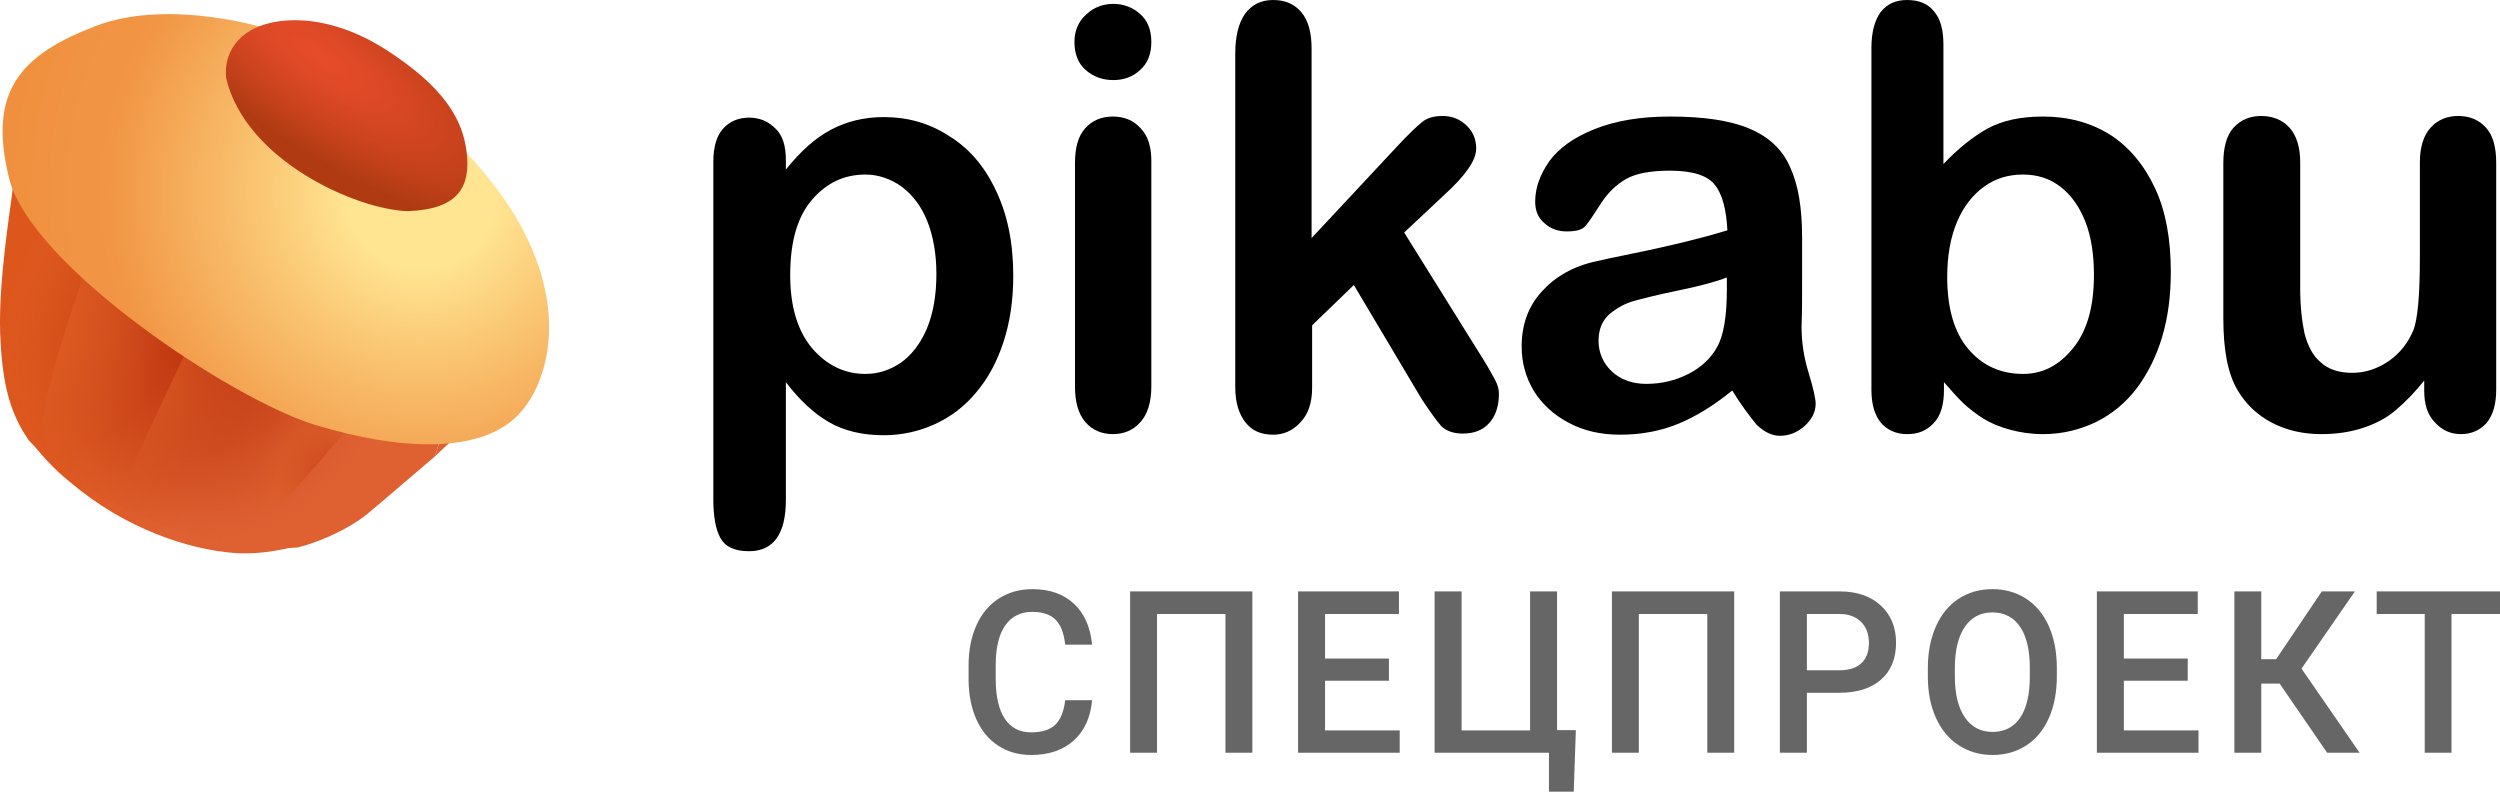
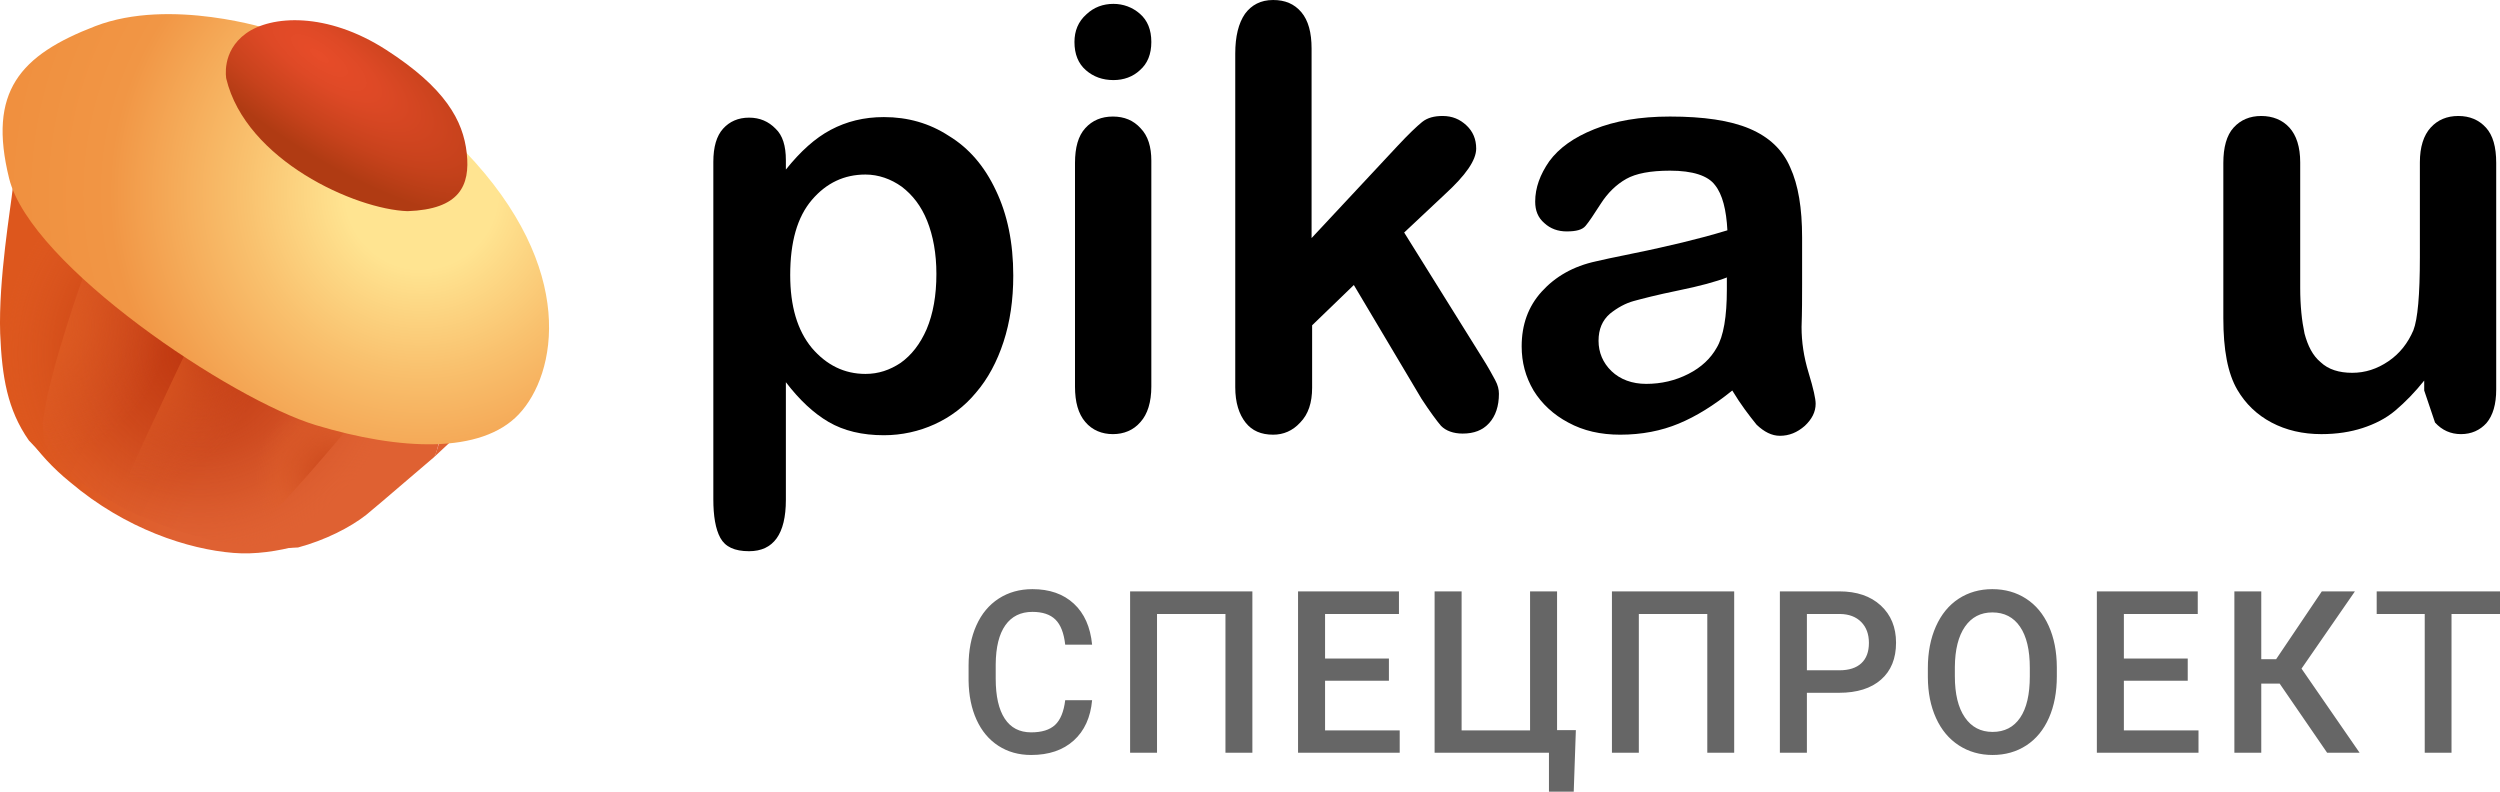
<svg xmlns="http://www.w3.org/2000/svg" width="120" height="38" viewBox="0 0 120 38" fill="none">
  <path d="M6.038 24.364C4.229 23.493 2.679 22.361 1.386 21.055C1.903 21.752 2.506 22.448 3.368 23.145C6.038 25.408 9.053 26.366 11.206 26.54C12.24 26.627 13.36 26.453 14.307 26.192C11.809 26.366 8.88 25.757 6.038 24.364Z" fill="url(#paint0_linear_2_163)" />
  <path d="M0.784 8.867C0.784 8.867 0.784 8.954 0.784 9.041C0.784 9.041 0.87 9.041 0.956 8.954C0.784 8.954 0.784 8.954 0.784 8.867Z" fill="url(#paint1_linear_2_163)" />
  <path d="M22.49 20.359C22.49 20.359 21.973 20.272 21.198 20.098C21.198 20.707 21.112 21.317 20.853 21.926C21.801 21.055 22.49 20.359 22.49 20.359Z" fill="url(#paint2_linear_2_163)" />
  <path d="M13.187 9.476C8.622 7.213 3.798 7.126 0.87 8.954C8.622 16.528 17.838 19.227 21.284 20.098C21.284 16.354 18.183 12.001 13.187 9.476Z" fill="url(#paint3_radial_2_163)" />
  <path d="M20.854 21.926C21.112 21.404 21.112 20.707 21.198 20.098C17.839 19.314 8.536 16.528 0.784 8.954C0.784 8.954 0.697 8.954 0.611 9.041C0.525 9.912 -0.078 13.394 0.008 16.006C0.095 18.095 0.353 19.663 1.387 21.142C2.592 22.448 4.229 23.493 6.038 24.451C8.88 25.844 11.809 26.453 14.307 26.279C15.599 25.931 16.805 25.321 17.58 24.712C18.528 23.928 19.82 22.797 20.854 21.926Z" fill="url(#paint4_linear_2_163)" />
  <path d="M20.854 21.926C21.112 21.404 21.112 20.707 21.198 20.098C17.839 19.314 8.536 16.528 0.784 8.954C0.784 8.954 0.697 8.954 0.611 9.041C0.525 9.912 -0.078 13.394 0.008 16.006C0.095 18.095 0.353 19.663 1.387 21.142C2.592 22.448 4.229 23.493 6.038 24.451C8.88 25.844 11.809 26.453 14.307 26.279C15.599 25.931 16.805 25.321 17.58 24.712C18.528 23.928 19.82 22.797 20.854 21.926Z" fill="url(#paint5_radial_2_163)" />
  <path opacity="0.85" d="M4.057 13.096C4.057 13.096 2.334 17.884 2.076 20.147C1.817 22.411 4.057 22.498 4.574 22.15C5.09 21.715 6.641 20.583 8.45 16.665C10.259 12.747 5.521 9.7 4.057 13.096Z" fill="url(#paint6_radial_2_163)" />
  <path opacity="0.85" d="M9.57 15.533C9.57 15.533 7.072 20.757 6.124 22.933C5.177 25.023 8.191 24.849 8.708 24.413C9.225 23.978 11.379 22.846 12.843 18.755C14.307 14.663 11.723 11.79 9.57 15.533Z" fill="url(#paint7_radial_2_163)" />
  <path opacity="0.85" d="M17.322 19.799C17.322 19.799 13.101 25.023 10.431 27.199C8.191 29.028 7.675 26.329 7.761 25.458C7.933 24.587 8.105 21.802 11.379 17.362C14.652 12.921 19.734 15.011 17.322 19.799Z" fill="url(#paint8_radial_2_163)" />
  <path d="M13.015 1.43C13.015 1.43 8.191 -0.138 4.574 1.255C0.956 2.648 -0.595 4.39 0.439 8.568C1.473 12.747 11.12 19.19 15.168 20.409C19.217 21.627 23.093 21.802 24.902 19.886C26.711 17.971 27.744 12.921 22.318 7.263C16.891 1.604 13.015 1.43 13.015 1.43Z" fill="url(#paint9_radial_2_163)" />
  <path d="M10.862 3.78C10.862 3.78 10.603 2.474 11.809 1.604C13.015 0.733 15.685 0.559 18.528 2.387C21.37 4.215 22.232 5.783 22.404 7.35C22.576 8.917 22.059 10.049 19.561 10.136C17.064 10.049 11.809 7.698 10.862 3.78Z" fill="url(#paint10_radial_2_163)" />
  <path opacity="0.6" fill-rule="evenodd" clip-rule="evenodd" d="M52.421 33.61C52.346 34.437 52.052 35.082 51.54 35.544C51.027 36.007 50.346 36.239 49.495 36.239C48.901 36.239 48.377 36.093 47.924 35.8C47.471 35.507 47.122 35.091 46.876 34.552C46.63 34.013 46.502 33.387 46.492 32.674V31.95C46.492 31.22 46.616 30.576 46.866 30.019C47.115 29.462 47.473 29.033 47.94 28.731C48.406 28.43 48.945 28.279 49.556 28.279C50.38 28.279 51.043 28.511 51.545 28.976C52.047 29.441 52.339 30.097 52.421 30.945H51.13C51.068 30.388 50.912 29.986 50.661 29.74C50.41 29.493 50.042 29.37 49.556 29.37C48.993 29.37 48.56 29.584 48.257 30.011C47.955 30.438 47.8 31.065 47.794 31.892V32.578C47.794 33.415 47.938 34.054 48.227 34.494C48.515 34.934 48.938 35.153 49.495 35.153C50.004 35.153 50.387 35.035 50.643 34.797C50.899 34.559 51.062 34.164 51.13 33.61H52.421ZM60.114 36.132H58.822V29.471H55.537V36.132H54.245V28.386H60.114V36.132ZM66.668 32.674H63.603V35.058H67.186V36.132H62.306V28.386H67.15V29.471H63.603V31.61H66.668V32.674ZM68.861 28.386H70.157V35.058H73.443V28.386H74.739V35.047H75.641L75.539 38H74.35V36.132H68.861V28.386ZM83.241 36.132H81.95V29.471H78.664V36.132H77.373V28.386H83.241V36.132ZM86.731 33.254V36.132H85.434V28.386H88.289C89.122 28.386 89.784 28.611 90.275 29.061C90.765 29.512 91.01 30.108 91.01 30.849C91.01 31.608 90.77 32.199 90.29 32.621C89.81 33.043 89.138 33.254 88.273 33.254H86.731ZM86.731 32.174H88.289C88.75 32.174 89.102 32.061 89.344 31.836C89.587 31.611 89.708 31.285 89.708 30.86C89.708 30.441 89.585 30.107 89.339 29.857C89.093 29.607 88.755 29.478 88.325 29.471H86.731V32.174ZM98.728 32.461C98.728 33.22 98.602 33.886 98.349 34.459C98.096 35.032 97.734 35.472 97.265 35.779C96.795 36.085 96.254 36.239 95.643 36.239C95.038 36.239 94.499 36.085 94.026 35.779C93.552 35.472 93.187 35.035 92.929 34.467C92.671 33.9 92.54 33.245 92.537 32.504V32.067C92.537 31.312 92.666 30.645 92.924 30.067C93.182 29.489 93.546 29.046 94.015 28.739C94.485 28.433 95.024 28.279 95.632 28.279C96.24 28.279 96.779 28.431 97.249 28.734C97.719 29.037 98.082 29.474 98.338 30.043C98.595 30.612 98.725 31.275 98.728 32.03V32.461ZM97.431 32.057C97.431 31.198 97.275 30.54 96.962 30.083C96.65 29.625 96.206 29.396 95.632 29.396C95.072 29.396 94.634 29.624 94.318 30.08C94.002 30.536 93.84 31.181 93.833 32.014V32.461C93.833 33.312 93.993 33.97 94.313 34.435C94.632 34.9 95.075 35.132 95.643 35.132C96.217 35.132 96.658 34.905 96.967 34.451C97.277 33.997 97.431 33.334 97.431 32.461V32.057ZM105.011 32.674H101.946V35.058H105.528V36.132H100.649V28.386H105.492V29.471H101.946V31.61H105.011V32.674ZM109.423 32.812H108.541V36.132H107.25V28.386H108.541V31.642H109.254L111.447 28.386H113.036L110.473 32.094L113.261 36.132H111.703L109.423 32.812ZM120 29.471H117.673V36.132H116.387V29.471H114.081V28.386H120V29.471Z" fill="black" />
  <path fill-rule="evenodd" clip-rule="evenodd" d="M44.947 13.15C44.947 12.169 44.791 11.32 44.505 10.604C44.219 9.889 43.803 9.358 43.283 8.961C42.764 8.59 42.166 8.378 41.542 8.378C40.529 8.378 39.671 8.775 38.969 9.597C38.268 10.419 37.93 11.612 37.93 13.203C37.93 14.687 38.268 15.854 38.969 16.702C39.671 17.524 40.529 17.948 41.542 17.948C42.166 17.948 42.712 17.762 43.231 17.418C43.751 17.047 44.167 16.516 44.479 15.801C44.791 15.058 44.947 14.183 44.947 13.15ZM37.722 7.688V8.139C38.424 7.264 39.126 6.628 39.879 6.23C40.633 5.832 41.464 5.62 42.426 5.62C43.569 5.62 44.609 5.912 45.544 6.522C46.506 7.105 47.26 7.98 47.805 9.146C48.351 10.286 48.637 11.639 48.637 13.229C48.637 14.396 48.481 15.456 48.169 16.411C47.857 17.365 47.416 18.187 46.844 18.85C46.298 19.512 45.622 20.016 44.869 20.361C44.115 20.706 43.283 20.891 42.426 20.891C41.386 20.891 40.503 20.679 39.775 20.255C39.047 19.83 38.372 19.194 37.722 18.346V23.993C37.722 25.637 37.124 26.458 35.955 26.458C35.253 26.458 34.812 26.246 34.578 25.822C34.344 25.398 34.24 24.762 34.24 23.966V7.768C34.24 7.052 34.396 6.522 34.708 6.177C35.019 5.832 35.435 5.647 35.955 5.647C36.475 5.647 36.891 5.832 37.228 6.177C37.566 6.495 37.722 6.999 37.722 7.688Z" fill="black" />
  <path fill-rule="evenodd" clip-rule="evenodd" d="M55.264 7.715V18.558C55.264 19.3 55.082 19.884 54.744 20.255C54.407 20.653 53.939 20.838 53.419 20.838C52.899 20.838 52.431 20.653 52.094 20.255C51.756 19.857 51.6 19.3 51.6 18.558V7.821C51.6 7.079 51.756 6.522 52.094 6.151C52.431 5.779 52.873 5.594 53.419 5.594C53.965 5.594 54.407 5.779 54.744 6.151C55.108 6.522 55.264 7.052 55.264 7.715ZM53.445 3.844C52.925 3.844 52.483 3.685 52.12 3.367C51.756 3.049 51.574 2.598 51.574 2.015C51.574 1.485 51.756 1.034 52.146 0.689C52.509 0.345 52.951 0.186 53.445 0.186C53.913 0.186 54.355 0.345 54.718 0.663C55.082 0.981 55.264 1.432 55.264 2.015C55.264 2.598 55.082 3.049 54.718 3.367C54.38 3.685 53.939 3.844 53.445 3.844Z" fill="black" />
  <path fill-rule="evenodd" clip-rule="evenodd" d="M68.232 19.141L64.984 13.68L62.982 15.615V18.611C62.982 19.327 62.8 19.884 62.411 20.281C62.047 20.679 61.605 20.865 61.111 20.865C60.539 20.865 60.098 20.679 59.786 20.281C59.474 19.884 59.292 19.327 59.292 18.585V2.572C59.292 1.75 59.448 1.113 59.76 0.663C60.072 0.239 60.514 0 61.111 0C61.683 0 62.125 0.186 62.463 0.583C62.8 0.981 62.956 1.564 62.956 2.333V11.427L67.088 6.999C67.608 6.442 67.998 6.071 68.258 5.859C68.518 5.647 68.856 5.567 69.246 5.567C69.713 5.567 70.077 5.726 70.389 6.018C70.701 6.31 70.857 6.681 70.857 7.132C70.857 7.688 70.363 8.404 69.349 9.332L67.4 11.161L71.169 17.206C71.454 17.657 71.636 18.001 71.766 18.24C71.896 18.479 71.948 18.691 71.948 18.903C71.948 19.486 71.792 19.963 71.48 20.308C71.169 20.652 70.753 20.812 70.207 20.812C69.765 20.812 69.401 20.679 69.168 20.44C68.986 20.228 68.648 19.778 68.232 19.141Z" fill="black" />
  <path fill-rule="evenodd" clip-rule="evenodd" d="M82.915 13.309C82.369 13.521 81.59 13.733 80.55 13.945C79.511 14.157 78.809 14.343 78.419 14.449C78.029 14.555 77.639 14.767 77.276 15.059C76.912 15.377 76.73 15.801 76.73 16.358C76.73 16.914 76.938 17.418 77.354 17.816C77.769 18.213 78.341 18.426 79.017 18.426C79.745 18.426 80.42 18.267 81.044 17.948C81.668 17.63 82.109 17.206 82.395 16.702C82.733 16.146 82.889 15.191 82.889 13.892V13.309H82.915ZM83.149 18.744C82.265 19.46 81.408 19.99 80.576 20.334C79.745 20.679 78.809 20.865 77.769 20.865C76.834 20.865 76.002 20.679 75.275 20.281C74.573 19.91 74.001 19.38 73.611 18.744C73.222 18.081 73.04 17.392 73.04 16.623C73.04 15.589 73.352 14.714 74.001 13.998C74.651 13.282 75.508 12.779 76.626 12.54C76.86 12.487 77.432 12.354 78.367 12.169C79.303 11.983 80.082 11.798 80.758 11.639C81.408 11.48 82.135 11.294 82.915 11.055C82.863 10.075 82.681 9.332 82.317 8.881C81.98 8.431 81.252 8.192 80.16 8.192C79.225 8.192 78.523 8.325 78.055 8.59C77.588 8.855 77.172 9.253 76.834 9.783C76.496 10.313 76.262 10.658 76.106 10.843C75.95 11.029 75.664 11.108 75.197 11.108C74.781 11.108 74.417 10.976 74.131 10.711C73.819 10.446 73.689 10.101 73.689 9.677C73.689 9.014 73.923 8.378 74.365 7.741C74.833 7.105 75.534 6.601 76.522 6.204C77.51 5.806 78.705 5.594 80.16 5.594C81.772 5.594 83.045 5.78 83.981 6.177C84.916 6.575 85.566 7.185 85.93 8.033C86.32 8.881 86.501 9.995 86.501 11.4V13.653C86.501 14.263 86.501 14.953 86.475 15.695C86.475 16.411 86.579 17.127 86.813 17.895C87.047 18.664 87.151 19.141 87.151 19.38C87.151 19.778 86.969 20.122 86.631 20.441C86.267 20.759 85.878 20.918 85.436 20.918C85.046 20.918 84.682 20.732 84.318 20.387C83.955 19.937 83.565 19.433 83.149 18.744Z" fill="black" />
-   <path fill-rule="evenodd" clip-rule="evenodd" d="M93.466 13.309C93.466 14.793 93.804 15.96 94.48 16.755C95.155 17.551 96.039 17.948 97.104 17.948C98.04 17.948 98.82 17.551 99.495 16.729C100.171 15.907 100.509 14.74 100.509 13.203C100.509 12.222 100.379 11.347 100.093 10.631C99.807 9.915 99.417 9.359 98.897 8.961C98.378 8.563 97.78 8.378 97.104 8.378C96.403 8.378 95.779 8.563 95.233 8.961C94.687 9.359 94.246 9.915 93.934 10.658C93.622 11.4 93.466 12.275 93.466 13.309ZM93.284 2.147V7.874C93.986 7.132 94.687 6.575 95.389 6.177C96.117 5.78 97.001 5.594 98.066 5.594C99.287 5.594 100.353 5.886 101.289 6.469C102.198 7.052 102.925 7.927 103.445 9.04C103.965 10.154 104.199 11.506 104.199 13.044C104.199 14.184 104.069 15.218 103.783 16.172C103.497 17.127 103.081 17.948 102.562 18.638C102.042 19.327 101.366 19.884 100.613 20.255C99.833 20.626 99.002 20.838 98.066 20.838C97.494 20.838 96.974 20.759 96.481 20.626C95.987 20.493 95.545 20.308 95.207 20.096C94.869 19.884 94.557 19.645 94.297 19.407C94.038 19.168 93.726 18.823 93.31 18.346V18.717C93.31 19.433 93.154 19.963 92.816 20.308C92.478 20.679 92.063 20.838 91.543 20.838C91.023 20.838 90.607 20.652 90.296 20.308C89.984 19.937 89.828 19.407 89.828 18.717V2.307C89.828 1.538 89.984 0.981 90.269 0.583C90.581 0.186 90.997 0 91.543 0C92.115 0 92.556 0.186 92.843 0.557C93.154 0.928 93.284 1.458 93.284 2.147Z" fill="black" />
-   <path fill-rule="evenodd" clip-rule="evenodd" d="M116.362 18.744V18.267C115.92 18.823 115.452 19.3 114.984 19.698C114.516 20.096 113.971 20.361 113.399 20.547C112.827 20.732 112.177 20.838 111.424 20.838C110.54 20.838 109.735 20.653 109.033 20.281C108.331 19.91 107.786 19.38 107.396 18.717C106.928 17.922 106.72 16.782 106.72 15.271V7.821C106.72 7.079 106.876 6.495 107.214 6.124C107.552 5.753 107.994 5.567 108.539 5.567C109.085 5.567 109.553 5.753 109.891 6.124C110.228 6.495 110.41 7.052 110.41 7.794V13.813C110.41 14.688 110.488 15.403 110.618 16.013C110.774 16.596 111.008 17.073 111.398 17.392C111.762 17.736 112.281 17.895 112.905 17.895C113.529 17.895 114.101 17.71 114.646 17.339C115.192 16.968 115.582 16.464 115.842 15.854C116.05 15.324 116.154 14.157 116.154 12.354V7.794C116.154 7.052 116.335 6.495 116.673 6.124C117.011 5.753 117.453 5.567 117.999 5.567C118.544 5.567 118.986 5.753 119.324 6.124C119.662 6.495 119.818 7.052 119.818 7.821V18.691C119.818 19.407 119.662 19.937 119.35 20.308C119.038 20.653 118.623 20.838 118.129 20.838C117.635 20.838 117.219 20.653 116.881 20.281C116.518 19.91 116.362 19.407 116.362 18.744Z" fill="black" />
+   <path fill-rule="evenodd" clip-rule="evenodd" d="M116.362 18.744V18.267C115.92 18.823 115.452 19.3 114.984 19.698C114.516 20.096 113.971 20.361 113.399 20.547C112.827 20.732 112.177 20.838 111.424 20.838C110.54 20.838 109.735 20.653 109.033 20.281C108.331 19.91 107.786 19.38 107.396 18.717C106.928 17.922 106.72 16.782 106.72 15.271V7.821C106.72 7.079 106.876 6.495 107.214 6.124C107.552 5.753 107.994 5.567 108.539 5.567C109.085 5.567 109.553 5.753 109.891 6.124C110.228 6.495 110.41 7.052 110.41 7.794V13.813C110.41 14.688 110.488 15.403 110.618 16.013C110.774 16.596 111.008 17.073 111.398 17.392C111.762 17.736 112.281 17.895 112.905 17.895C113.529 17.895 114.101 17.71 114.646 17.339C115.192 16.968 115.582 16.464 115.842 15.854C116.05 15.324 116.154 14.157 116.154 12.354V7.794C116.154 7.052 116.335 6.495 116.673 6.124C117.011 5.753 117.453 5.567 117.999 5.567C118.544 5.567 118.986 5.753 119.324 6.124C119.662 6.495 119.818 7.052 119.818 7.821V18.691C119.818 19.407 119.662 19.937 119.35 20.308C119.038 20.653 118.623 20.838 118.129 20.838C117.635 20.838 117.219 20.653 116.881 20.281Z" fill="black" />
  <defs>
    <linearGradient id="paint0_linear_2_163" x1="1.916" y1="23.381" x2="11.487" y2="28.438" gradientUnits="userSpaceOnUse">
      <stop stop-color="#DD571D" />
      <stop offset="0.645" stop-color="#DF6132" />
    </linearGradient>
    <linearGradient id="paint1_linear_2_163" x1="3.076" y1="10.514" x2="8.089" y2="12.634" gradientUnits="userSpaceOnUse">
      <stop stop-color="#DD571D" />
      <stop offset="0.645" stop-color="#DF6132" />
    </linearGradient>
    <linearGradient id="paint2_linear_2_163" x1="8.359" y1="12.812" x2="18.822" y2="18.343" gradientUnits="userSpaceOnUse">
      <stop stop-color="#DD571D" />
      <stop offset="0.645" stop-color="#DF6132" />
    </linearGradient>
    <radialGradient id="paint3_radial_2_163" cx="0" cy="0" r="1" gradientUnits="userSpaceOnUse" gradientTransform="translate(9.62 16.954) rotate(4.026) scale(10.764 10.878)">
      <stop stop-color="#BD350E" />
      <stop offset="0.437" stop-color="#BF3710" stop-opacity="0.509" />
      <stop offset="0.62" stop-color="#C43E15" stop-opacity="0.304" />
      <stop offset="0.755" stop-color="#CE4B20" stop-opacity="0.152" />
      <stop offset="0.867" stop-color="#DB5C2E" stop-opacity="0.027" />
      <stop offset="0.891" stop-color="#DF6132" stop-opacity="0" />
    </radialGradient>
    <linearGradient id="paint4_linear_2_163" x1="4.165" y1="17.041" x2="14.96" y2="22.747" gradientUnits="userSpaceOnUse">
      <stop stop-color="#DD571D" />
      <stop offset="0.645" stop-color="#DF6132" />
    </linearGradient>
    <radialGradient id="paint5_radial_2_163" cx="0" cy="0" r="1" gradientUnits="userSpaceOnUse" gradientTransform="translate(9.597 16.942) rotate(4.026) scale(10.764 10.878)">
      <stop stop-color="#BD350E" />
      <stop offset="0.437" stop-color="#BF3710" stop-opacity="0.509" />
      <stop offset="0.62" stop-color="#C43E15" stop-opacity="0.304" />
      <stop offset="0.755" stop-color="#CE4B20" stop-opacity="0.152" />
      <stop offset="0.867" stop-color="#DB5C2E" stop-opacity="0.027" />
      <stop offset="0.891" stop-color="#DF6132" stop-opacity="0" />
    </radialGradient>
    <radialGradient id="paint6_radial_2_163" cx="0" cy="0" r="1" gradientUnits="userSpaceOnUse" gradientTransform="translate(1.681 15.569) scale(7.086 7.162)">
      <stop stop-color="#E05E21" />
      <stop offset="0.565" stop-color="#DF602A" stop-opacity="0.366" />
      <stop offset="0.891" stop-color="#DF6132" stop-opacity="0" />
    </radialGradient>
    <radialGradient id="paint7_radial_2_163" cx="0" cy="0" r="1" gradientUnits="userSpaceOnUse" gradientTransform="translate(6.56 17.323) rotate(-4.581) scale(6.474 6.543)">
      <stop stop-color="#E05E21" />
      <stop offset="0.565" stop-color="#DF602A" stop-opacity="0.366" />
      <stop offset="0.891" stop-color="#DF6132" stop-opacity="0" />
    </radialGradient>
    <radialGradient id="paint8_radial_2_163" cx="0" cy="0" r="1" gradientUnits="userSpaceOnUse" gradientTransform="translate(16.087 22.867) rotate(20.361) scale(3.864 3.896)">
      <stop stop-color="#C13B12" />
      <stop offset="0.723" stop-color="#DD5D28" stop-opacity="0.414" />
      <stop offset="0.994" stop-color="#DF602A" stop-opacity="0" />
      <stop offset="1" stop-color="#DF6132" stop-opacity="0" />
    </radialGradient>
    <radialGradient id="paint9_radial_2_163" cx="0" cy="0" r="1" gradientUnits="userSpaceOnUse" gradientTransform="translate(20.242 9.212) rotate(-154.326) scale(28.352 28.542)">
      <stop stop-color="#FFE491" />
      <stop offset="0.129" stop-color="#FFE491" />
      <stop offset="0.299" stop-color="#F9C16E" />
      <stop offset="0.528" stop-color="#F19645" />
      <stop offset="1" stop-color="#EE8635" />
    </radialGradient>
    <radialGradient id="paint10_radial_2_163" cx="0" cy="0" r="1" gradientUnits="userSpaceOnUse" gradientTransform="translate(15.34 2.671) rotate(-55.094) scale(4.242 12.382)">
      <stop stop-color="#E74C29" />
      <stop offset="0.259" stop-color="#DE4926" />
      <stop offset="0.673" stop-color="#C7421C" />
      <stop offset="1" stop-color="#B03B13" />
    </radialGradient>
  </defs>
</svg>